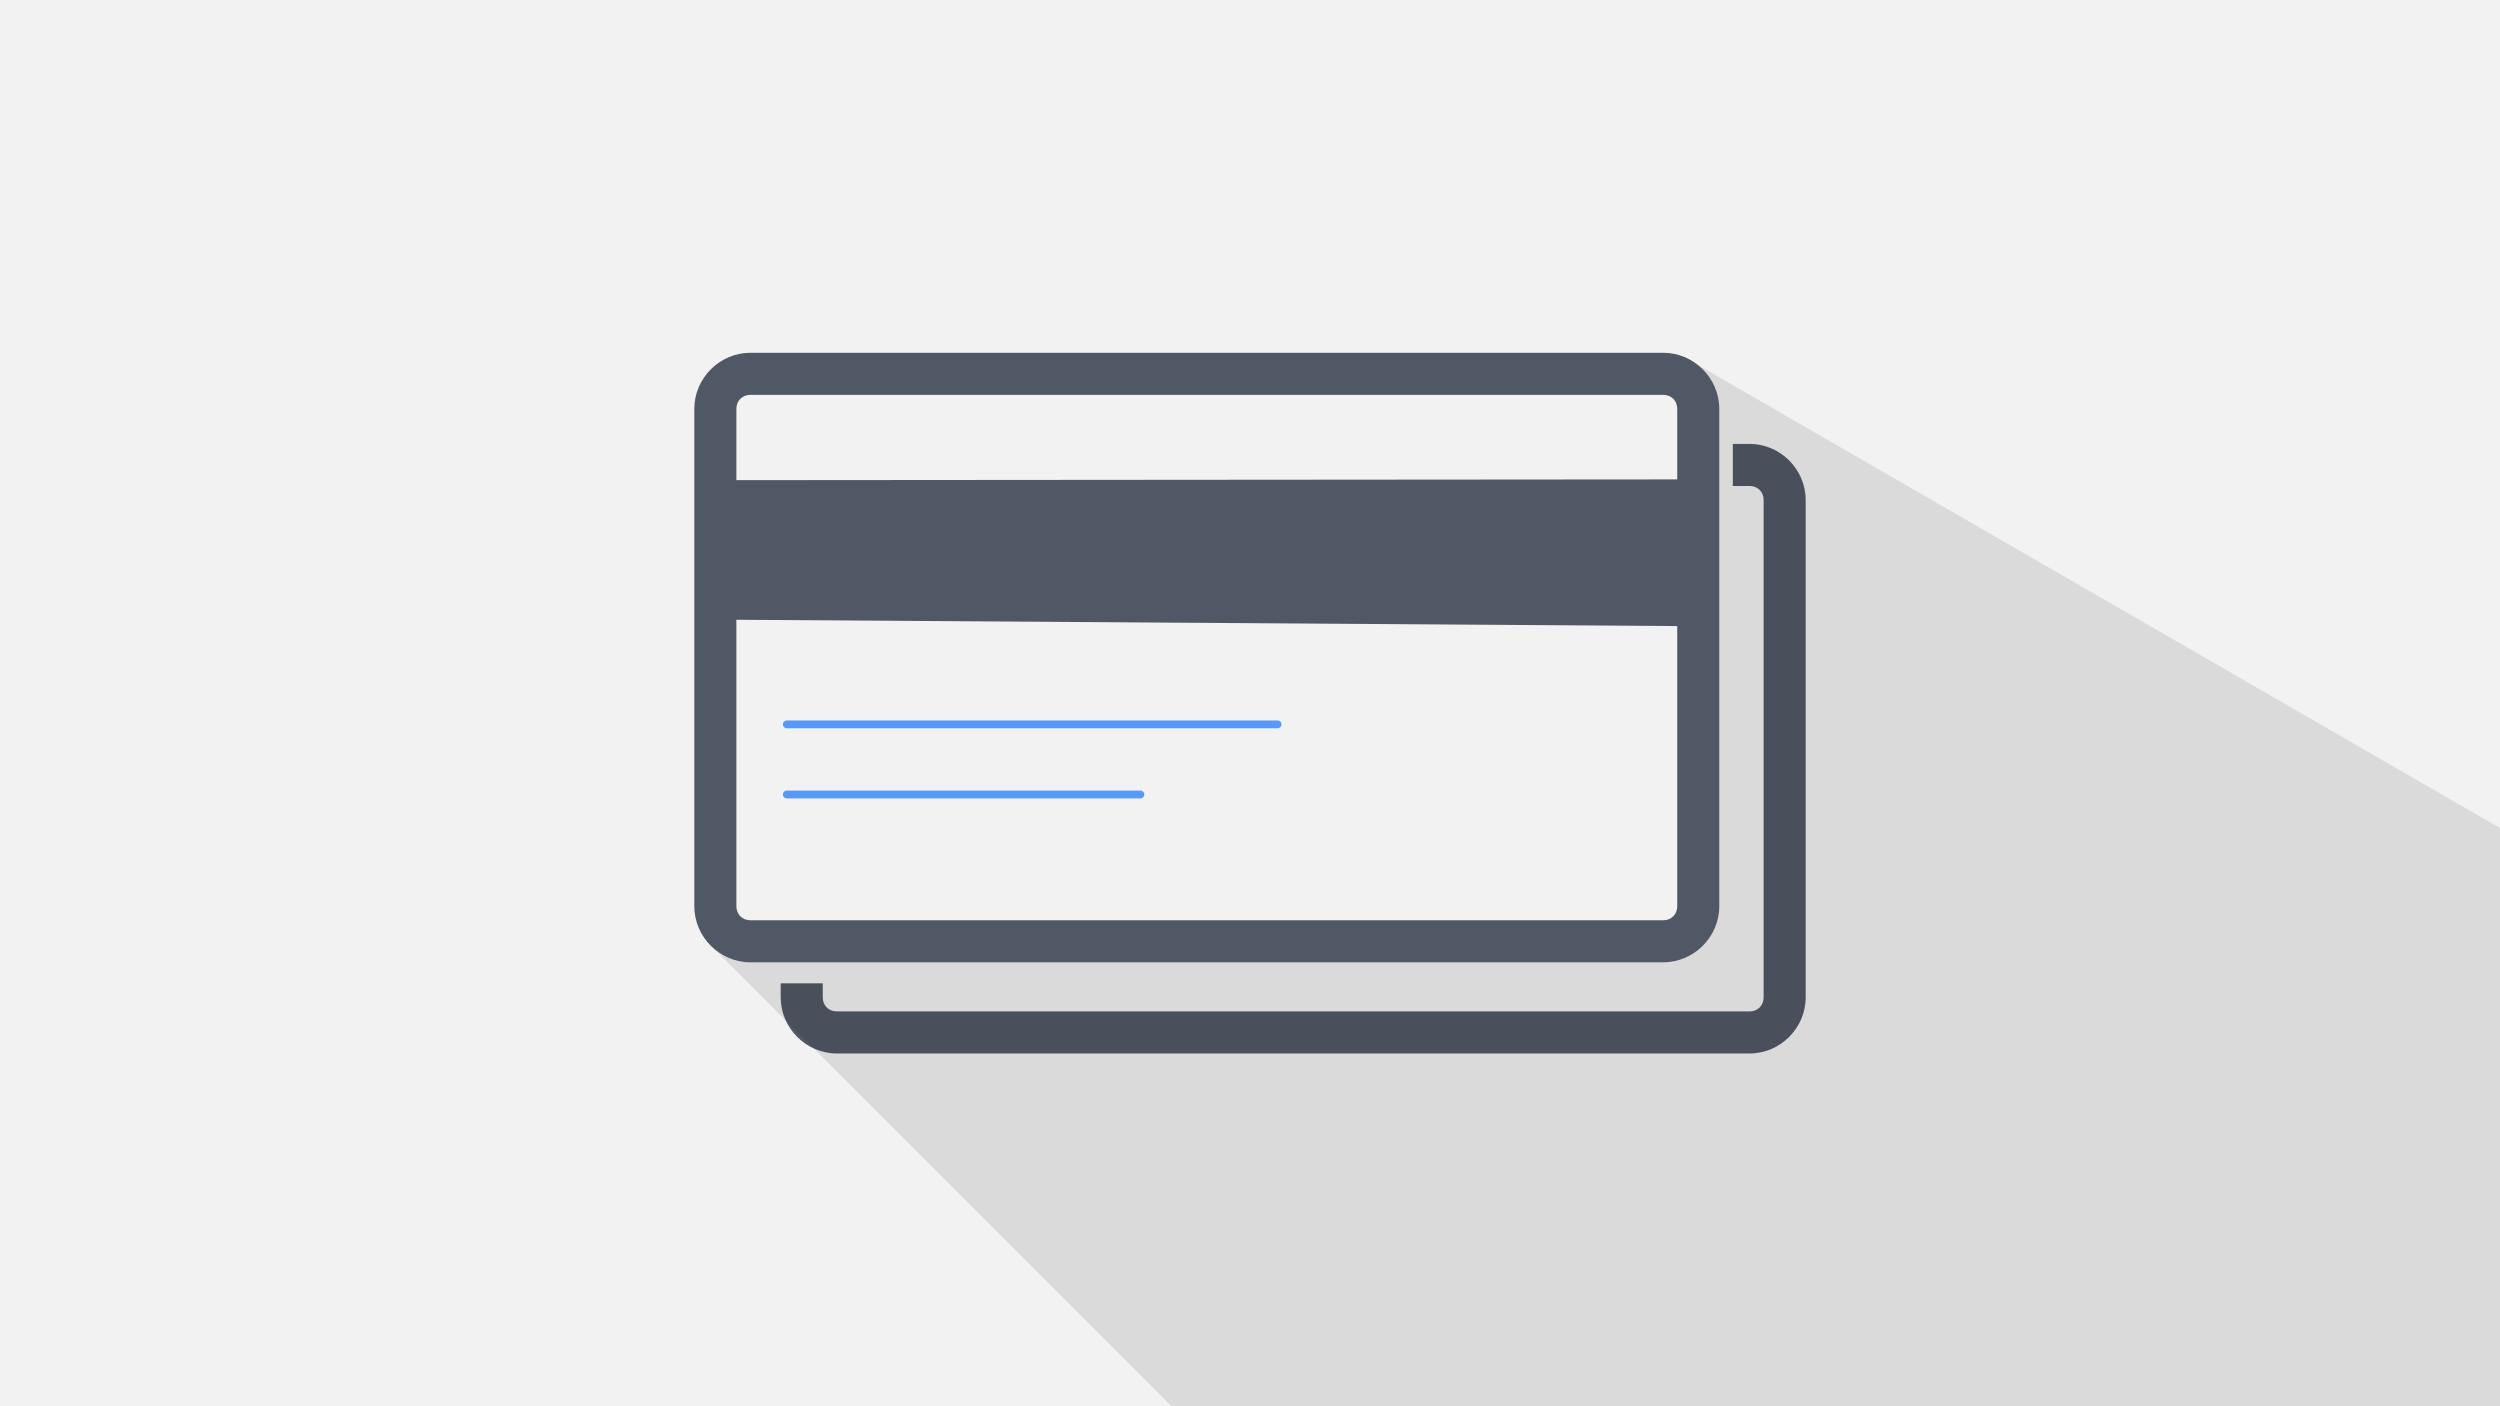
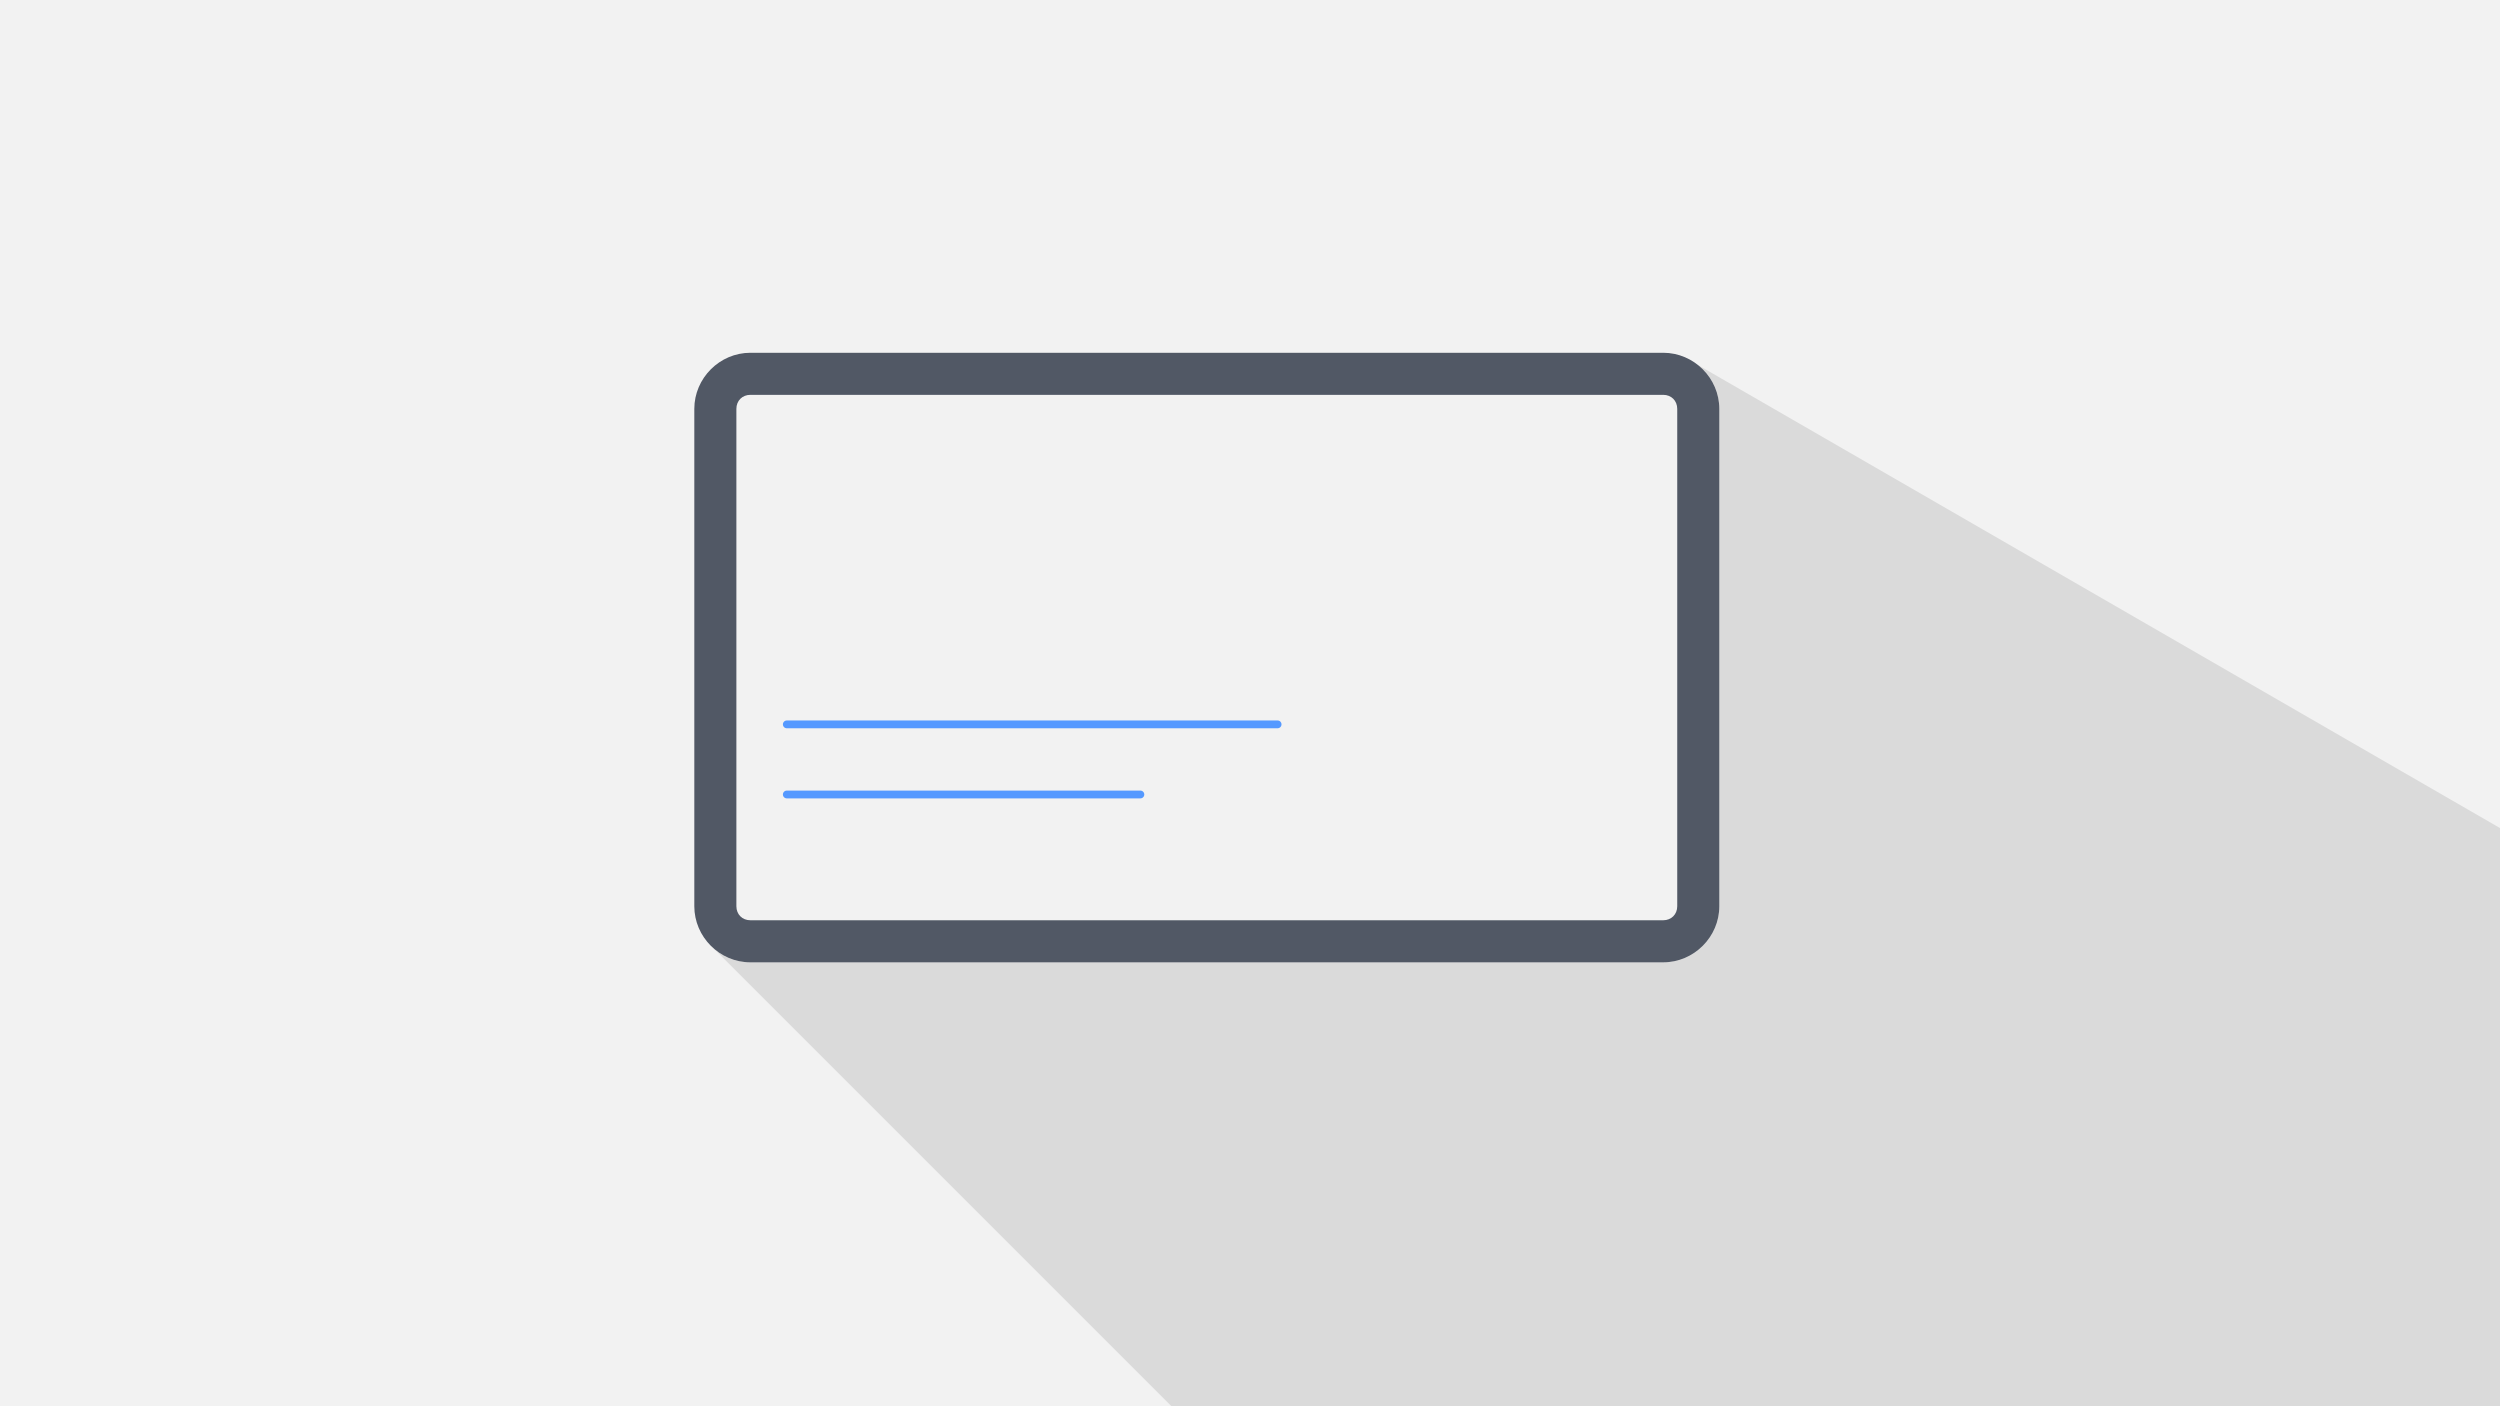
<svg xmlns="http://www.w3.org/2000/svg" xmlns:ns1="http://sodipodi.sourceforge.net/DTD/sodipodi-0.dtd" xmlns:ns2="http://www.inkscape.org/namespaces/inkscape" xmlns:xlink="http://www.w3.org/1999/xlink" id="svg1396" version="1.1" viewBox="0 0 508 285.75" height="1080" width="1920" ns1:docname="cc-graphic.svg" ns2:version="1.3.2 (091e20e, 2023-11-25, custom)">
  <ns1:namedview id="namedview1" pagecolor="#ffffff" bordercolor="#000000" borderopacity="0.25" ns2:showpageshadow="2" ns2:pageopacity="0.0" ns2:pagecheckerboard="0" ns2:deskcolor="#d1d1d1" showgrid="false" ns2:zoom="0.68489583" ns2:cx="1099.4373" ns2:cy="657.76426" ns2:window-width="3200" ns2:window-height="1894" ns2:window-x="-11" ns2:window-y="-11" ns2:window-maximized="1" ns2:current-layer="svg1396" />
  <defs id="defs1390">
    <linearGradient y2="138.25" x2="1058.333" y1="402.833" x1="555.625" gradientTransform="translate(-582.083,-89.566)" gradientUnits="userSpaceOnUse" id="linearGradient9287" xlink:href="#linearGradient964" />
    <linearGradient id="linearGradient964">
      <stop id="stop960" offset="0" style="stop-color:#f2f2f2;stop-opacity:1;" />
      <stop id="stop962" offset="1" style="stop-color:#f2f2f2;stop-opacity:1" />
    </linearGradient>
  </defs>
  <rect style="color:#000000;clip-rule:nonzero;display:inline;overflow:visible;visibility:visible;isolation:auto;mix-blend-mode:normal;color-interpolation:sRGB;color-interpolation-filters:linearRGB;solid-color:#000000;solid-opacity:1;fill:url(#linearGradient9287);fill-opacity:1;fill-rule:nonzero;stroke:none;stroke-width:0.079;stroke-linecap:round;stroke-linejoin:round;stroke-miterlimit:4;stroke-dasharray:none;stroke-dashoffset:0;stroke-opacity:1;color-rendering:auto;image-rendering:auto;shape-rendering:auto;text-rendering:auto;enable-background:accumulate" id="rect9285" width="508" height="285.75" x="-1.0742187e-05" y="1.015625e-05" />
  <path id="path9299" d="m 152.481,71.683 c -6.24,0 -11.397,5.158 -11.397,11.398 v 101.067 c 0,6.24 5.157,11.397 11.397,11.397 h 185.483 c 6.24,0 11.398,-5.157 11.398,-11.397 V 83.081 c 0,-6.24 -5.158,-11.398 -11.398,-11.398 z m 0,8.548 h 185.483 c 1.653,0 2.85,1.198 2.85,2.85 v 101.067 c 0,1.653 -1.198,2.849 -2.85,2.849 H 152.481 c -1.653,0 -2.849,-1.196 -2.849,-2.849 V 83.081 c 0,-1.653 1.196,-2.85 2.849,-2.85 z" style="color:#000000;font-style:normal;font-variant:normal;font-weight:normal;font-stretch:normal;font-size:medium;line-height:normal;font-family:sans-serif;font-variant-ligatures:normal;font-variant-position:normal;font-variant-caps:normal;font-variant-numeric:normal;font-variant-alternates:normal;font-feature-settings:normal;text-indent:0;text-align:start;text-decoration:none;text-decoration-line:none;text-decoration-style:solid;text-decoration-color:#000000;letter-spacing:normal;word-spacing:normal;text-transform:none;writing-mode:lr-tb;direction:ltr;text-orientation:mixed;dominant-baseline:auto;baseline-shift:baseline;text-anchor:start;white-space:normal;shape-padding:0;clip-rule:nonzero;display:inline;overflow:visible;visibility:visible;isolation:auto;mix-blend-mode:normal;color-interpolation:sRGB;color-interpolation-filters:linearRGB;solid-color:#000000;solid-opacity:1;fill:#515865;fill-opacity:1;fill-rule:nonzero;stroke:none;stroke-width:1;stroke-linecap:round;stroke-linejoin:round;stroke-miterlimit:4;stroke-dasharray:none;stroke-dashoffset:0;stroke-opacity:1;color-rendering:auto;image-rendering:auto;shape-rendering:auto;text-rendering:auto;enable-background:accumulate" />
-   <path id="path9301" d="m 145.632,97.571 199.456,-0.158 v 29.833 L 145.358,125.907 Z" style="fill:#515865;fill-opacity:1;fill-rule:evenodd;stroke:none;stroke-width:1;stroke-linecap:butt;stroke-linejoin:miter;stroke-dasharray:none;stroke-opacity:1" />
-   <path id="path9303" d="m 352.11,90.204 v 8.548 h 3.408 c 1.653,0 2.85,1.197 2.85,2.85 v 101.067 c 0,1.653 -1.198,2.849 -2.85,2.849 H 170.034 c -1.653,0 -2.849,-1.197 -2.849,-2.849 v -2.85 h -8.548 v 2.85 c 0,6.24 5.157,11.397 11.397,11.397 h 185.483 c 6.24,0 11.398,-5.157 11.398,-11.397 V 101.602 c 0,-6.24 -5.158,-11.398 -11.398,-11.398 z" style="color:#000000;font-style:normal;font-variant:normal;font-weight:normal;font-stretch:normal;font-size:medium;line-height:normal;font-family:sans-serif;font-variant-ligatures:normal;font-variant-position:normal;font-variant-caps:normal;font-variant-numeric:normal;font-variant-alternates:normal;font-feature-settings:normal;text-indent:0;text-align:start;text-decoration:none;text-decoration-line:none;text-decoration-style:solid;text-decoration-color:#000000;letter-spacing:normal;word-spacing:normal;text-transform:none;writing-mode:lr-tb;direction:ltr;text-orientation:mixed;dominant-baseline:auto;baseline-shift:baseline;text-anchor:start;white-space:normal;shape-padding:0;clip-rule:nonzero;display:inline;overflow:visible;visibility:visible;isolation:auto;mix-blend-mode:normal;color-interpolation:sRGB;color-interpolation-filters:linearRGB;solid-color:#000000;solid-opacity:1;fill:#515865;fill-opacity:1;fill-rule:nonzero;stroke:none;stroke-width:1;stroke-linecap:round;stroke-linejoin:round;stroke-miterlimit:4;stroke-dasharray:none;stroke-dashoffset:0;stroke-opacity:1;color-rendering:auto;image-rendering:auto;shape-rendering:auto;text-rendering:auto;enable-background:accumulate" />
  <path id="path9305" d="m 159.879,147.192 h 99.728" style="fill:none;fill-rule:evenodd;stroke:#5599ff;stroke-width:1.588;stroke-linecap:round;stroke-linejoin:miter;stroke-miterlimit:4;stroke-dasharray:none;stroke-opacity:1" />
  <path style="fill:none;fill-rule:evenodd;stroke:#5599ff;stroke-width:1.588;stroke-linecap:round;stroke-linejoin:miter;stroke-miterlimit:4;stroke-dasharray:none;stroke-opacity:1" d="m 159.879,161.439 h 71.846" id="path9307" />
  <path style="opacity:0.1;fill:#000000;fill-rule:evenodd;stroke:none;stroke-width:0.265px;stroke-linecap:butt;stroke-linejoin:miter;stroke-opacity:1" d="m 345.029,74.17 h -0.003 c 2.633,2.098 4.337,5.323 4.337,8.909 V 184.146 c 0,6.24 -5.157,11.397 -11.398,11.397 H 152.482 c -2.83,0 -5.436,-1.063 -7.441,-2.805 h -0.003 l 93.008,93.008 H 508 V 168.259 Z" id="path9328" />
</svg>